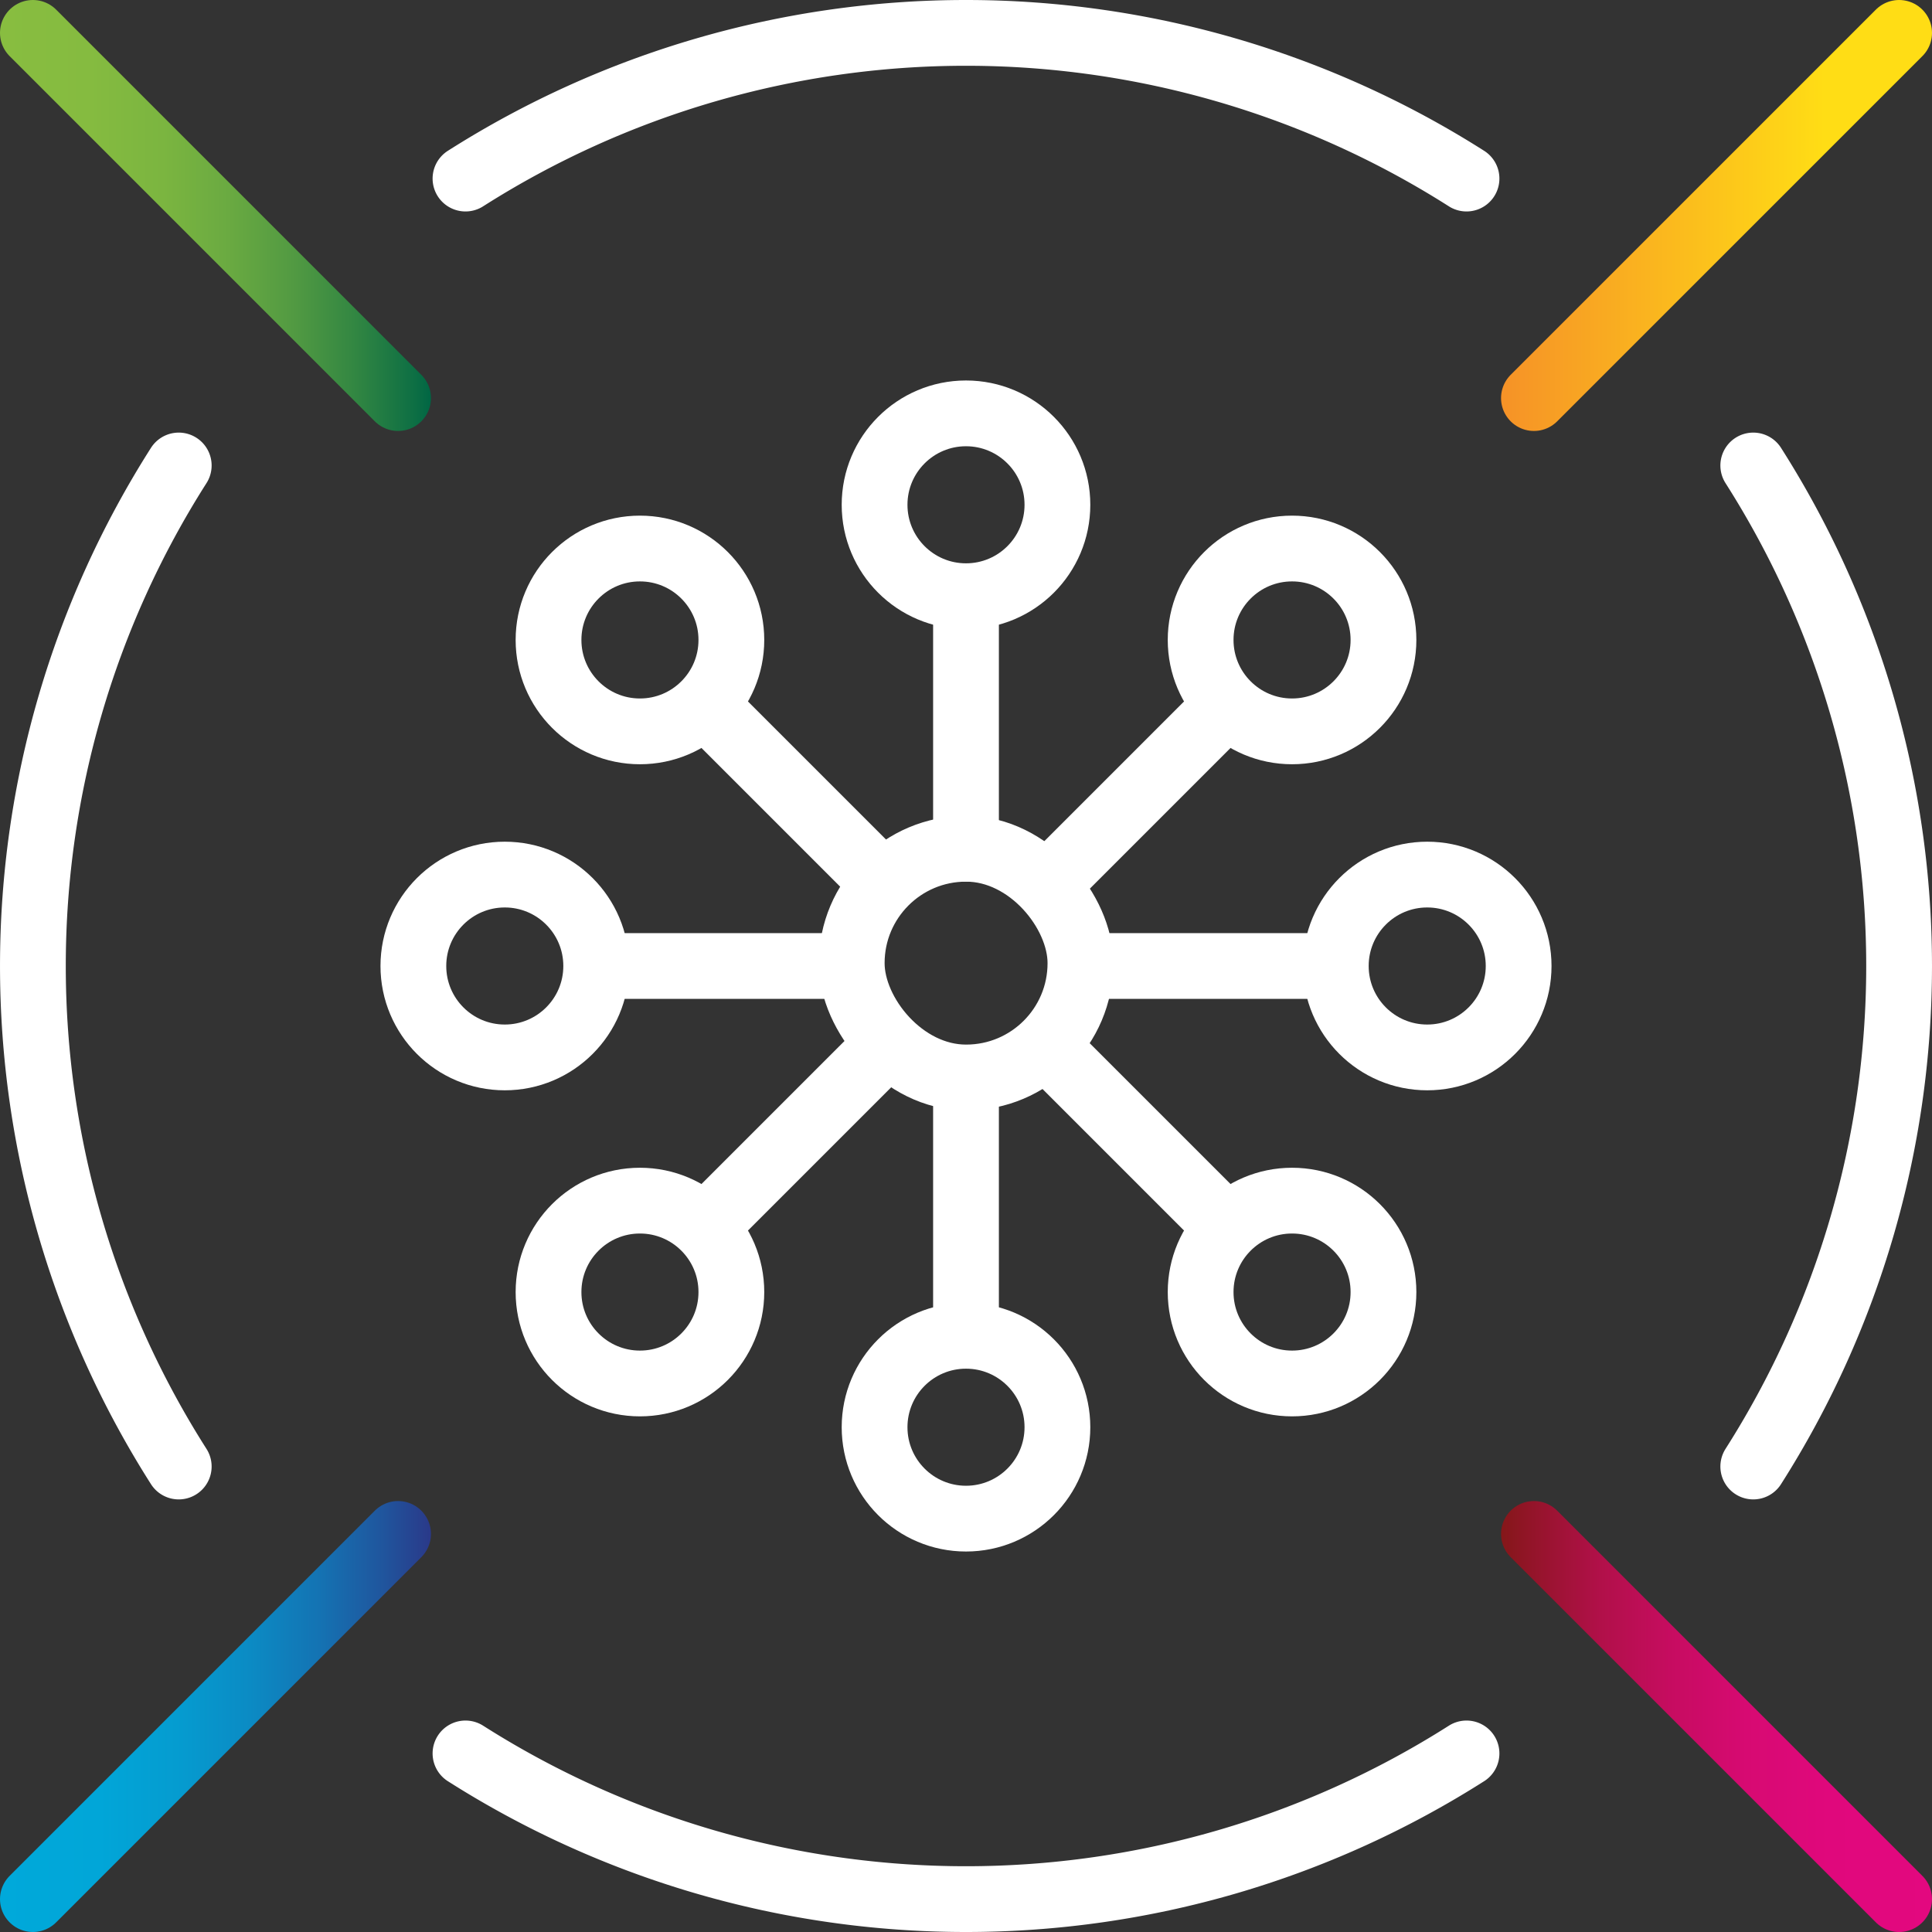
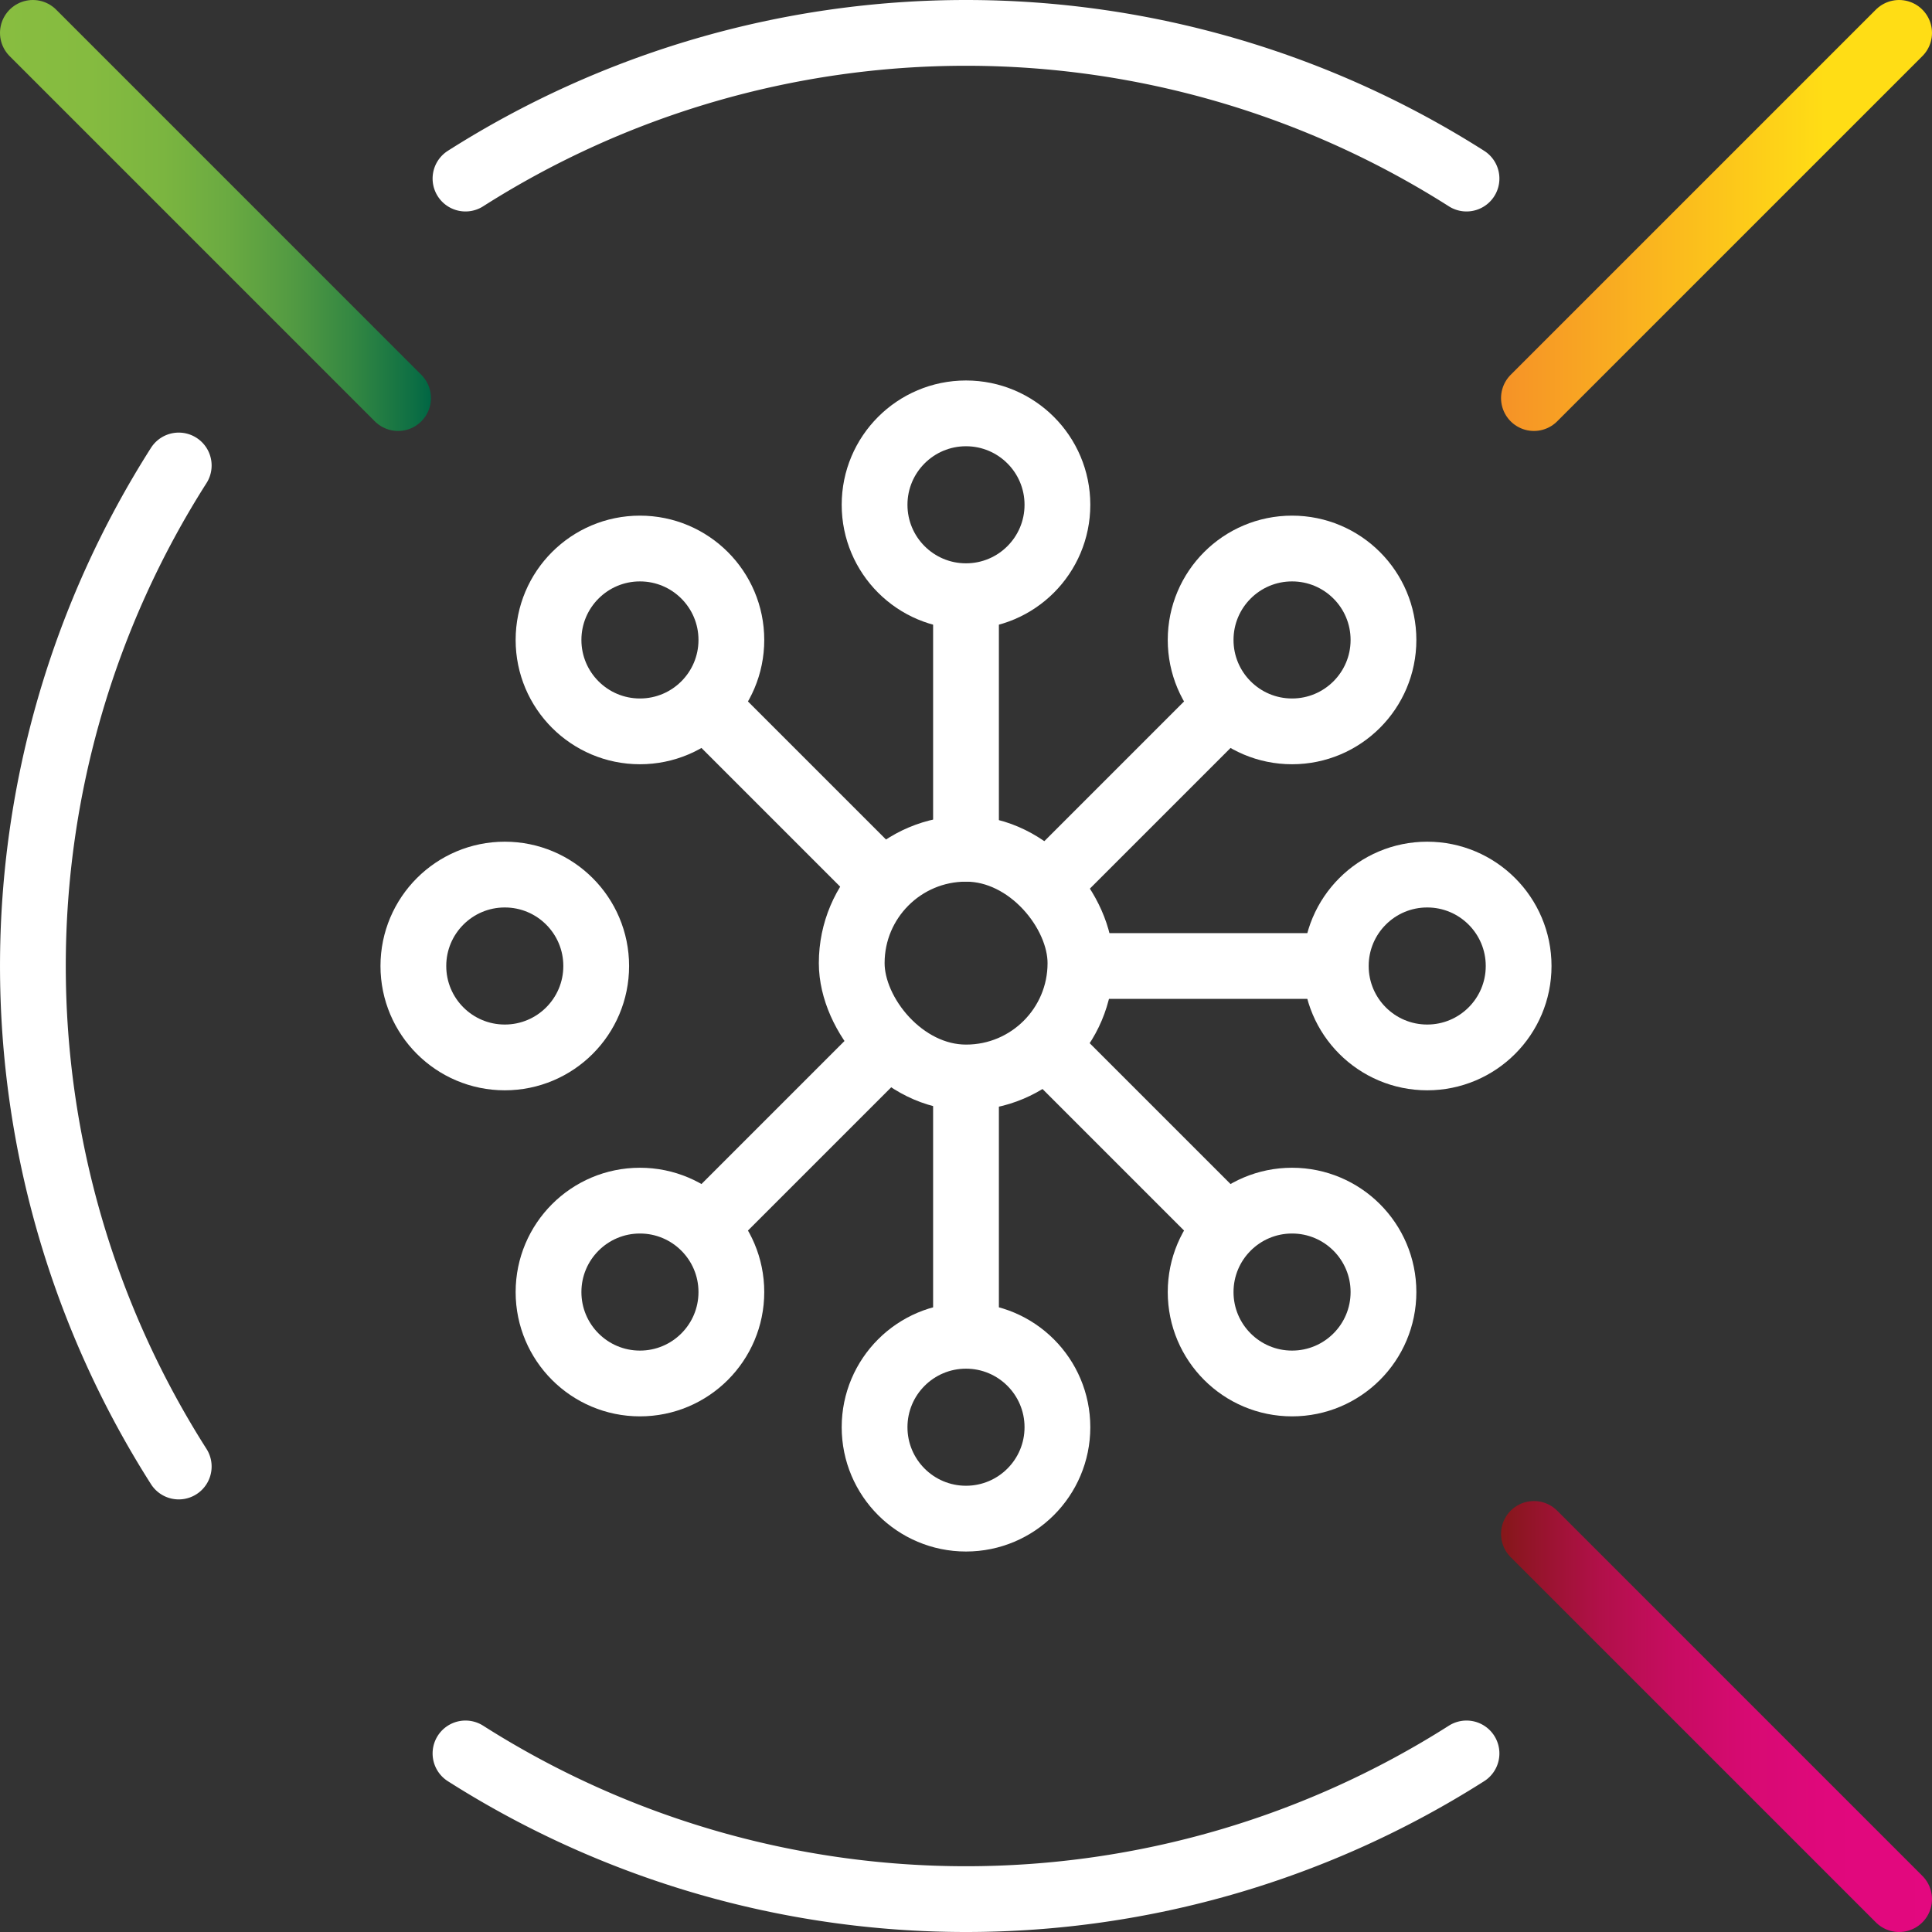
<svg xmlns="http://www.w3.org/2000/svg" viewBox="0 0 117.5 117.5">
  <rect x="0" y="0" width="117.5" height="117.5" fill="#333333" stroke="none" />
  <defs>
    <style>.cls-1,.cls-2,.cls-3,.cls-4,.cls-5,.cls-6{fill:none;stroke-width:4px;}.cls-1,.cls-6{stroke:#fff;}.cls-1,.cls-2,.cls-3,.cls-4,.cls-5{stroke-linecap:round;}.cls-1{stroke-linejoin:round;}.cls-2,.cls-3,.cls-4,.cls-5,.cls-6{stroke-miterlimit:10;}.cls-2{stroke:url(#linear-gradient);}.cls-3{stroke:url(#linear-gradient-2);}.cls-4{stroke:url(#linear-gradient-3);}.cls-5{stroke:url(#linear-gradient-4);}</style>
    <linearGradient id="linear-gradient" x1="91.29" y1="104.4" x2="117.5" y2="104.4" gradientUnits="userSpaceOnUse">
      <stop offset="0" stop-color="#851719" />
      <stop offset="0.08" stop-color="#95142b" />
      <stop offset="0.23" stop-color="#b11049" />
      <stop offset="0.4" stop-color="#c70c61" />
      <stop offset="0.57" stop-color="#d70a72" />
      <stop offset="0.76" stop-color="#e0087c" />
      <stop offset="1" stop-color="#e3087f" />
    </linearGradient>
    <linearGradient id="linear-gradient-2" y1="104.4" x2="26.21" y2="104.4" gradientUnits="userSpaceOnUse">
      <stop offset="0" stop-color="#00a9da" />
      <stop offset="0.23" stop-color="#01a6d8" />
      <stop offset="0.41" stop-color="#059cd0" />
      <stop offset="0.58" stop-color="#0b8bc4" />
      <stop offset="0.74" stop-color="#1473b3" />
      <stop offset="0.89" stop-color="#20559d" />
      <stop offset="1" stop-color="#2a3989" />
    </linearGradient>
    <linearGradient id="linear-gradient-3" x1="91.29" y1="13.1" x2="117.5" y2="13.1" gradientUnits="userSpaceOnUse">
      <stop offset="0" stop-color="#f69227" />
      <stop offset="0.75" stop-color="#ffdd15" />
    </linearGradient>
    <linearGradient id="linear-gradient-4" y1="13.1" x2="26.21" y2="13.1" gradientUnits="userSpaceOnUse">
      <stop offset="0" stop-color="#88bd40" />
      <stop offset="0.21" stop-color="#85bb40" />
      <stop offset="0.38" stop-color="#7bb540" />
      <stop offset="0.53" stop-color="#6aaa41" />
      <stop offset="0.68" stop-color="#529a42" />
      <stop offset="0.82" stop-color="#338742" />
      <stop offset="0.96" stop-color="#0e6f44" />
      <stop offset="1" stop-color="#064" />
    </linearGradient>
  </defs>
  <g id="Layer_2" data-name="Layer 2">
    <g id="Layer_1-2" data-name="Layer 1">
      <path class="cls-1" d="M89.19,10.86a56.72,56.72,0,0,0-60.88,0" />
-       <path class="cls-1" d="M106.63,89.19a56.67,56.67,0,0,0,0-60.88" />
      <path class="cls-1" d="M10.87,28.31a56.67,56.67,0,0,0,0,60.88" />
      <path class="cls-1" d="M28.31,106.64a56.72,56.72,0,0,0,60.88,0" />
      <line class="cls-2" x1="115.5" y1="115.5" x2="93.29" y2="93.29" />
-       <line class="cls-3" x1="2" y1="115.5" x2="24.21" y2="93.29" />
      <line class="cls-4" x1="115.5" y1="2" x2="93.29" y2="24.21" />
      <line class="cls-5" x1="2" y1="2" x2="24.21" y2="24.21" />
      <circle class="cls-1" cx="86.8" cy="58.75" r="5.56" />
      <circle class="cls-1" cx="30.7" cy="58.75" r="5.56" />
-       <line class="cls-1" x1="37.66" y1="58.75" x2="51.08" y2="58.75" />
      <line class="cls-1" x1="67.3" y1="58.75" x2="80.73" y2="58.75" />
      <circle class="cls-1" cx="78.58" cy="38.92" r="5.56" />
      <circle class="cls-1" cx="38.92" cy="78.58" r="5.56" />
      <line class="cls-1" x1="64.45" y1="53.05" x2="74.42" y2="43.08" />
      <line class="cls-1" x1="43.85" y1="73.65" x2="53.82" y2="63.68" />
      <circle class="cls-1" cx="38.92" cy="38.92" r="5.56" />
      <circle class="cls-1" cx="78.58" cy="78.58" r="5.56" />
      <line class="cls-1" x1="53.02" y1="53.02" x2="43.01" y2="43.01" />
      <line class="cls-1" x1="73.67" y1="73.67" x2="63.67" y2="63.67" />
      <circle class="cls-1" cx="58.75" cy="86.8" r="5.56" />
      <circle class="cls-1" cx="58.75" cy="30.7" r="5.56" />
      <line class="cls-1" x1="58.75" y1="37.66" x2="58.75" y2="51.62" />
      <line class="cls-1" x1="58.75" y1="66.21" x2="58.75" y2="80.18" />
      <rect class="cls-6" x="51.8" y="51.62" width="13.91" height="13.91" rx="6.95" />
    </g>
  </g>
</svg>